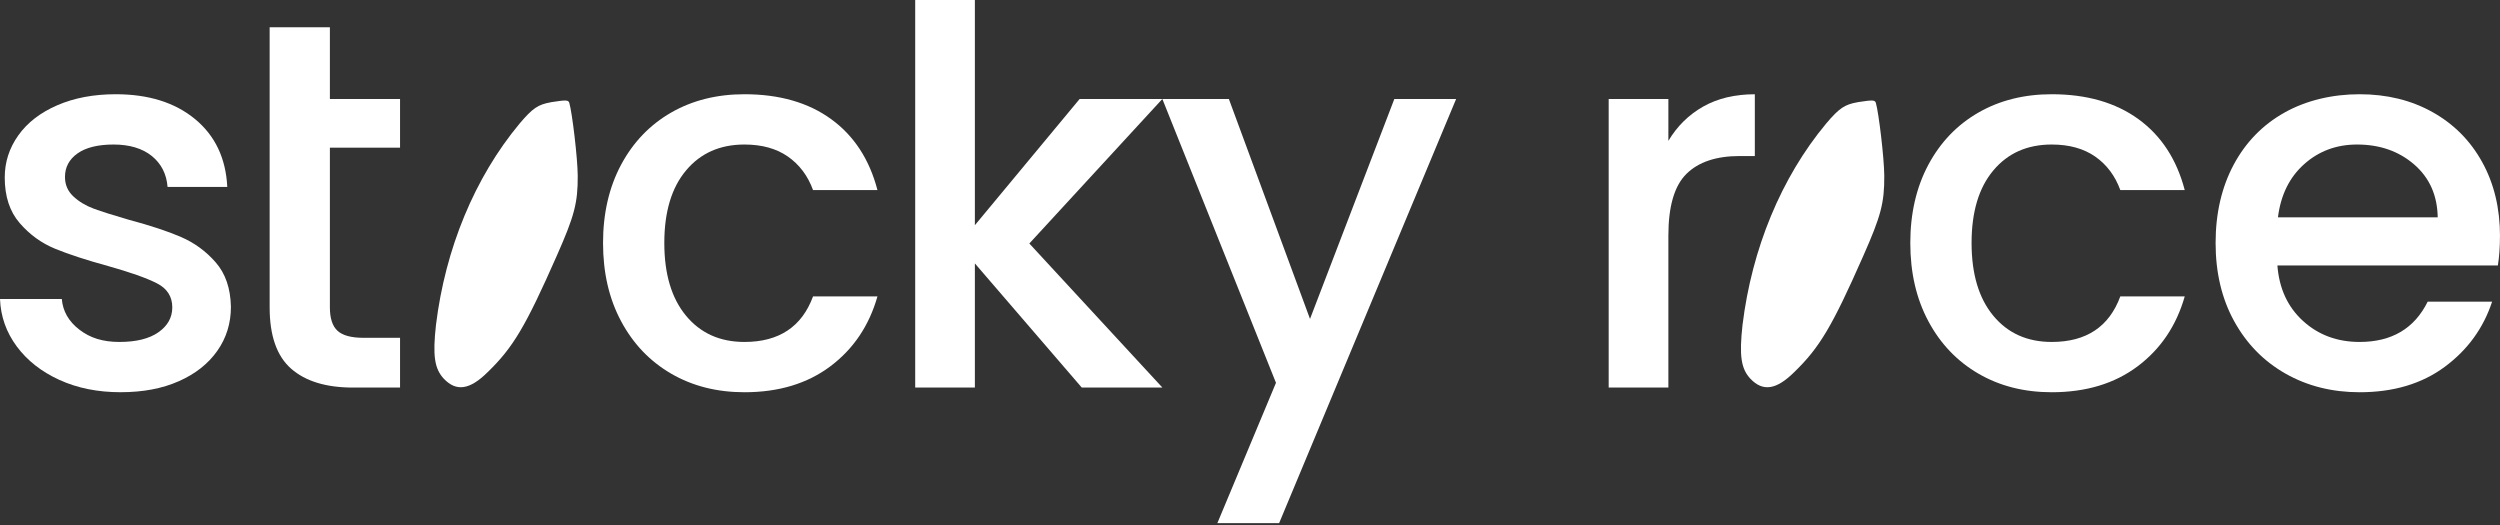
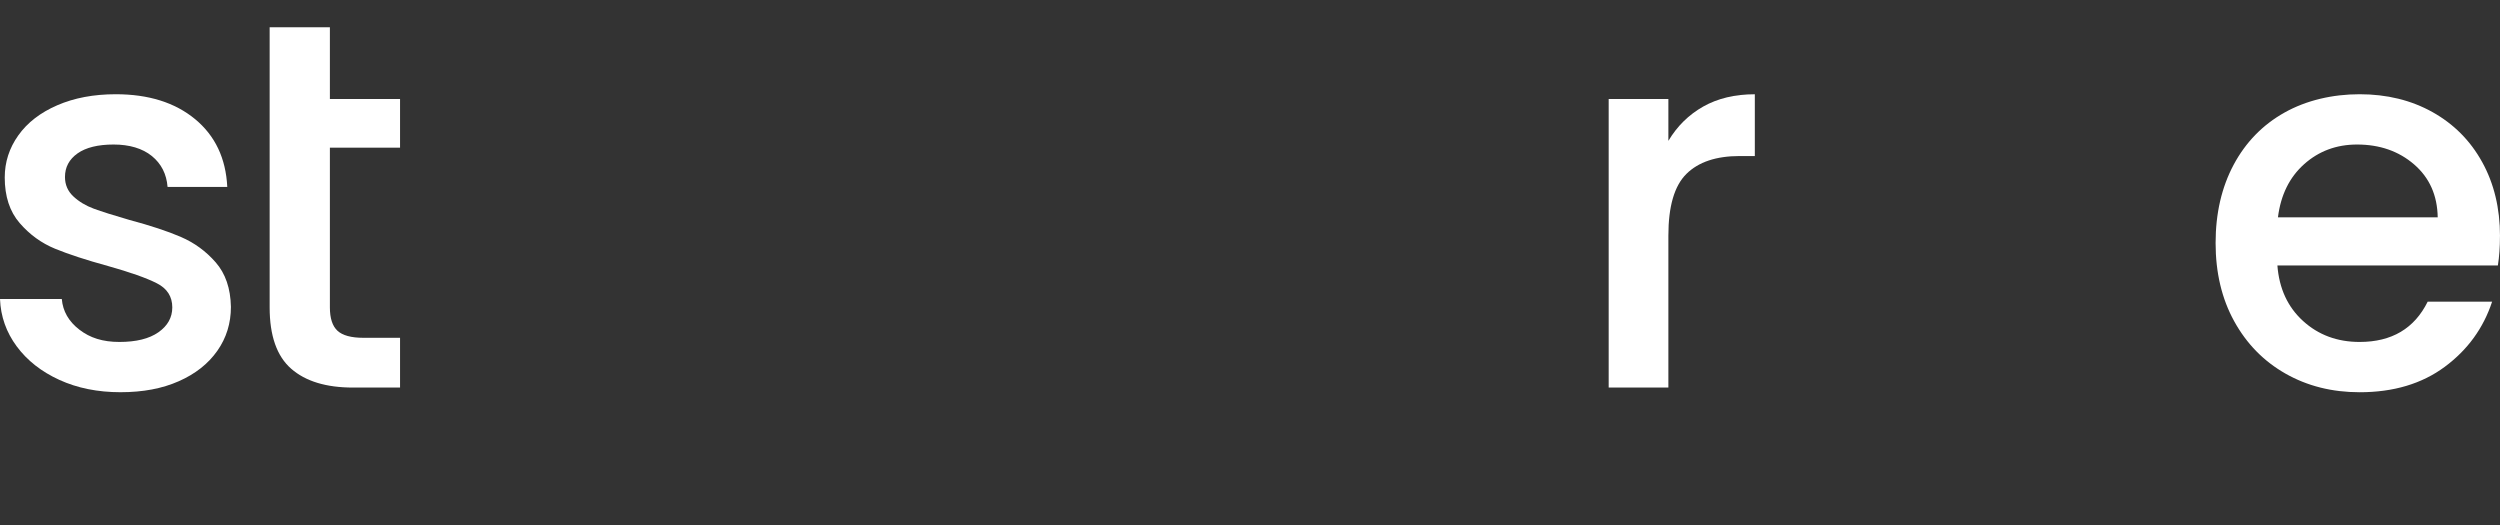
<svg xmlns="http://www.w3.org/2000/svg" width="200" height="42" viewBox="0 0 200 42" fill="none">
  <rect x="0" y="0" width="200" height="42" fill="#333333" stroke="none" />
  <path d="M14.478 18.957C13.403 18.496 12.027 18.041 10.351 17.594C9.095 17.23 8.143 16.93 7.502 16.694C6.859 16.456 6.315 16.129 5.867 15.71C5.42 15.292 5.198 14.774 5.198 14.159C5.198 13.377 5.532 12.749 6.202 12.273C6.872 11.8 7.837 11.562 9.092 11.562C10.348 11.562 11.397 11.87 12.15 12.483C12.904 13.097 13.322 13.921 13.406 14.955H18.182C18.07 12.666 17.212 10.856 15.606 9.529C14 8.203 11.883 7.539 9.26 7.539C7.499 7.539 5.943 7.832 4.588 8.418C3.233 9.004 2.192 9.807 1.467 10.827C0.74 11.847 0.379 12.972 0.379 14.199C0.379 15.708 0.777 16.922 1.572 17.842C2.367 18.763 3.312 19.448 4.4 19.896C5.488 20.343 6.898 20.803 8.632 21.279C10.419 21.782 11.724 22.242 12.548 22.663C13.372 23.082 13.783 23.725 13.783 24.591C13.783 25.402 13.411 26.064 12.674 26.582C11.933 27.1 10.892 27.356 9.553 27.356C8.214 27.356 7.199 27.029 6.349 26.372C5.496 25.716 5.028 24.9 4.944 23.922H0C0.055 25.318 0.502 26.582 1.339 27.712C2.176 28.842 3.314 29.736 4.753 30.393C6.192 31.049 7.819 31.377 9.634 31.377C11.449 31.377 12.979 31.084 14.306 30.497C15.632 29.912 16.657 29.101 17.384 28.067C18.112 27.034 18.473 25.862 18.473 24.549C18.444 23.069 18.038 21.884 17.256 20.989C16.474 20.095 15.546 19.417 14.47 18.957H14.478Z" fill="white" />
  <path d="M26.391 2.179H21.572V24.594C21.572 26.856 22.145 28.491 23.291 29.495C24.437 30.5 26.085 31.005 28.235 31.005H32.004V27.024H29.072C28.094 27.024 27.403 26.835 26.997 26.459C26.592 26.082 26.391 25.459 26.391 24.594V11.816H32.004V7.921H26.391V2.182V2.179Z" fill="white" />
-   <path d="M59.556 11.562C60.953 11.562 62.112 11.884 63.032 12.524C63.953 13.168 64.625 14.06 65.044 15.206H70.197C69.554 12.747 68.319 10.856 66.49 9.529C64.662 8.203 62.35 7.539 59.556 7.539C57.348 7.539 55.394 8.028 53.691 9.006C51.989 9.985 50.655 11.374 49.689 13.176C48.727 14.978 48.243 17.066 48.243 19.438C48.243 21.811 48.724 23.901 49.689 25.7C50.652 27.502 51.986 28.899 53.691 29.891C55.394 30.882 57.351 31.379 59.556 31.379C62.292 31.379 64.584 30.689 66.428 29.305C68.272 27.921 69.528 26.059 70.197 23.712H65.044C64.149 26.142 62.321 27.356 59.556 27.356C57.599 27.356 56.043 26.658 54.884 25.261C53.725 23.864 53.145 21.923 53.145 19.438C53.145 16.953 53.723 15.017 54.884 13.636C56.043 12.252 57.599 11.562 59.556 11.562Z" fill="white" />
-   <path d="M104.801 25.514L98.309 7.918H92.988H86.371L77.99 18.015V0H73.216V31.002H77.99V21.073L86.538 31.002H92.988L82.347 19.48L92.988 7.918L102.078 30.626L97.388 41.852H102.329L116.491 7.918H111.547L104.801 25.514Z" fill="white" />
  <path d="M140.384 7.541C138.791 7.541 137.415 7.871 136.256 8.525C135.097 9.182 134.169 10.097 133.47 11.269V7.918H128.694V31.002H133.47V18.852C133.47 16.506 133.952 14.858 134.917 13.908C135.879 12.959 137.297 12.483 139.17 12.483H140.386V7.539L140.384 7.541Z" fill="white" />
-   <path d="M164.138 11.562C165.534 11.562 166.693 11.884 167.614 12.524C168.535 13.168 169.207 14.06 169.625 15.206H174.779C174.135 12.747 172.9 10.856 171.072 9.529C169.241 8.203 166.931 7.539 164.138 7.539C161.93 7.539 159.976 8.028 158.273 9.006C156.57 9.985 155.236 11.374 154.271 13.176C153.308 14.978 152.824 17.066 152.824 19.438C152.824 21.811 153.306 23.901 154.271 25.7C155.233 27.502 156.568 28.899 158.273 29.891C159.976 30.882 161.932 31.379 164.138 31.379C166.874 31.379 169.165 30.689 171.009 29.305C172.853 27.921 174.109 26.059 174.779 23.712H169.625C168.731 26.142 166.902 27.356 164.138 27.356C162.181 27.356 160.625 26.658 159.466 25.261C158.307 23.864 157.726 21.923 157.726 19.438C157.726 16.953 158.304 15.017 159.466 13.636C160.625 12.252 162.181 11.562 164.138 11.562Z" fill="white" />
  <path d="M200 18.894C200 16.66 199.524 14.682 198.574 12.967C197.625 11.248 196.299 9.917 194.593 8.964C192.89 8.015 190.949 7.539 188.77 7.539C186.591 7.539 184.504 8.028 182.759 9.006C181.015 9.985 179.66 11.374 178.694 13.176C177.732 14.978 177.248 17.066 177.248 19.438C177.248 21.811 177.742 23.901 178.736 25.7C179.728 27.502 181.096 28.899 182.843 29.891C184.588 30.882 186.565 31.379 188.77 31.379C191.48 31.379 193.748 30.702 195.579 29.347C197.408 27.992 198.671 26.255 199.37 24.131H194.216C193.154 26.281 191.339 27.356 188.77 27.356C186.984 27.356 185.475 26.799 184.245 25.679C183.016 24.562 182.333 23.082 182.192 21.238H199.83C199.942 20.539 199.997 19.757 199.997 18.891L200 18.894ZM182.236 17.387C182.459 15.601 183.157 14.183 184.331 13.134C185.503 12.088 186.913 11.562 188.564 11.562C190.379 11.562 191.902 12.093 193.131 13.155C194.36 14.217 194.988 15.627 195.017 17.387H182.239H182.236Z" fill="white" />
-   <path d="M44.092 8.177C43.048 8.358 42.614 8.65 41.575 9.877C37.971 14.199 35.624 19.906 34.879 25.983C34.604 28.455 34.756 29.498 35.514 30.307C36.508 31.345 37.584 31.193 39.025 29.76C41.047 27.801 42.051 26.111 44.544 20.458C45.949 17.282 46.231 16.236 46.218 14.057C46.21 12.663 45.779 9.032 45.543 8.222C45.457 7.991 45.279 7.991 44.092 8.174V8.177Z" fill="white" />
-   <path d="M148.616 8.177C147.572 8.358 147.138 8.65 146.099 9.877C142.495 14.199 140.148 19.906 139.403 25.983C139.128 28.455 139.28 29.498 140.039 30.307C141.033 31.345 142.105 31.193 143.549 29.76C145.571 27.801 146.575 26.111 149.068 20.458C150.473 17.282 150.755 16.236 150.742 14.057C150.734 12.663 150.303 9.032 150.067 8.222C149.981 7.991 149.803 7.991 148.616 8.174V8.177Z" fill="white" />
</svg>